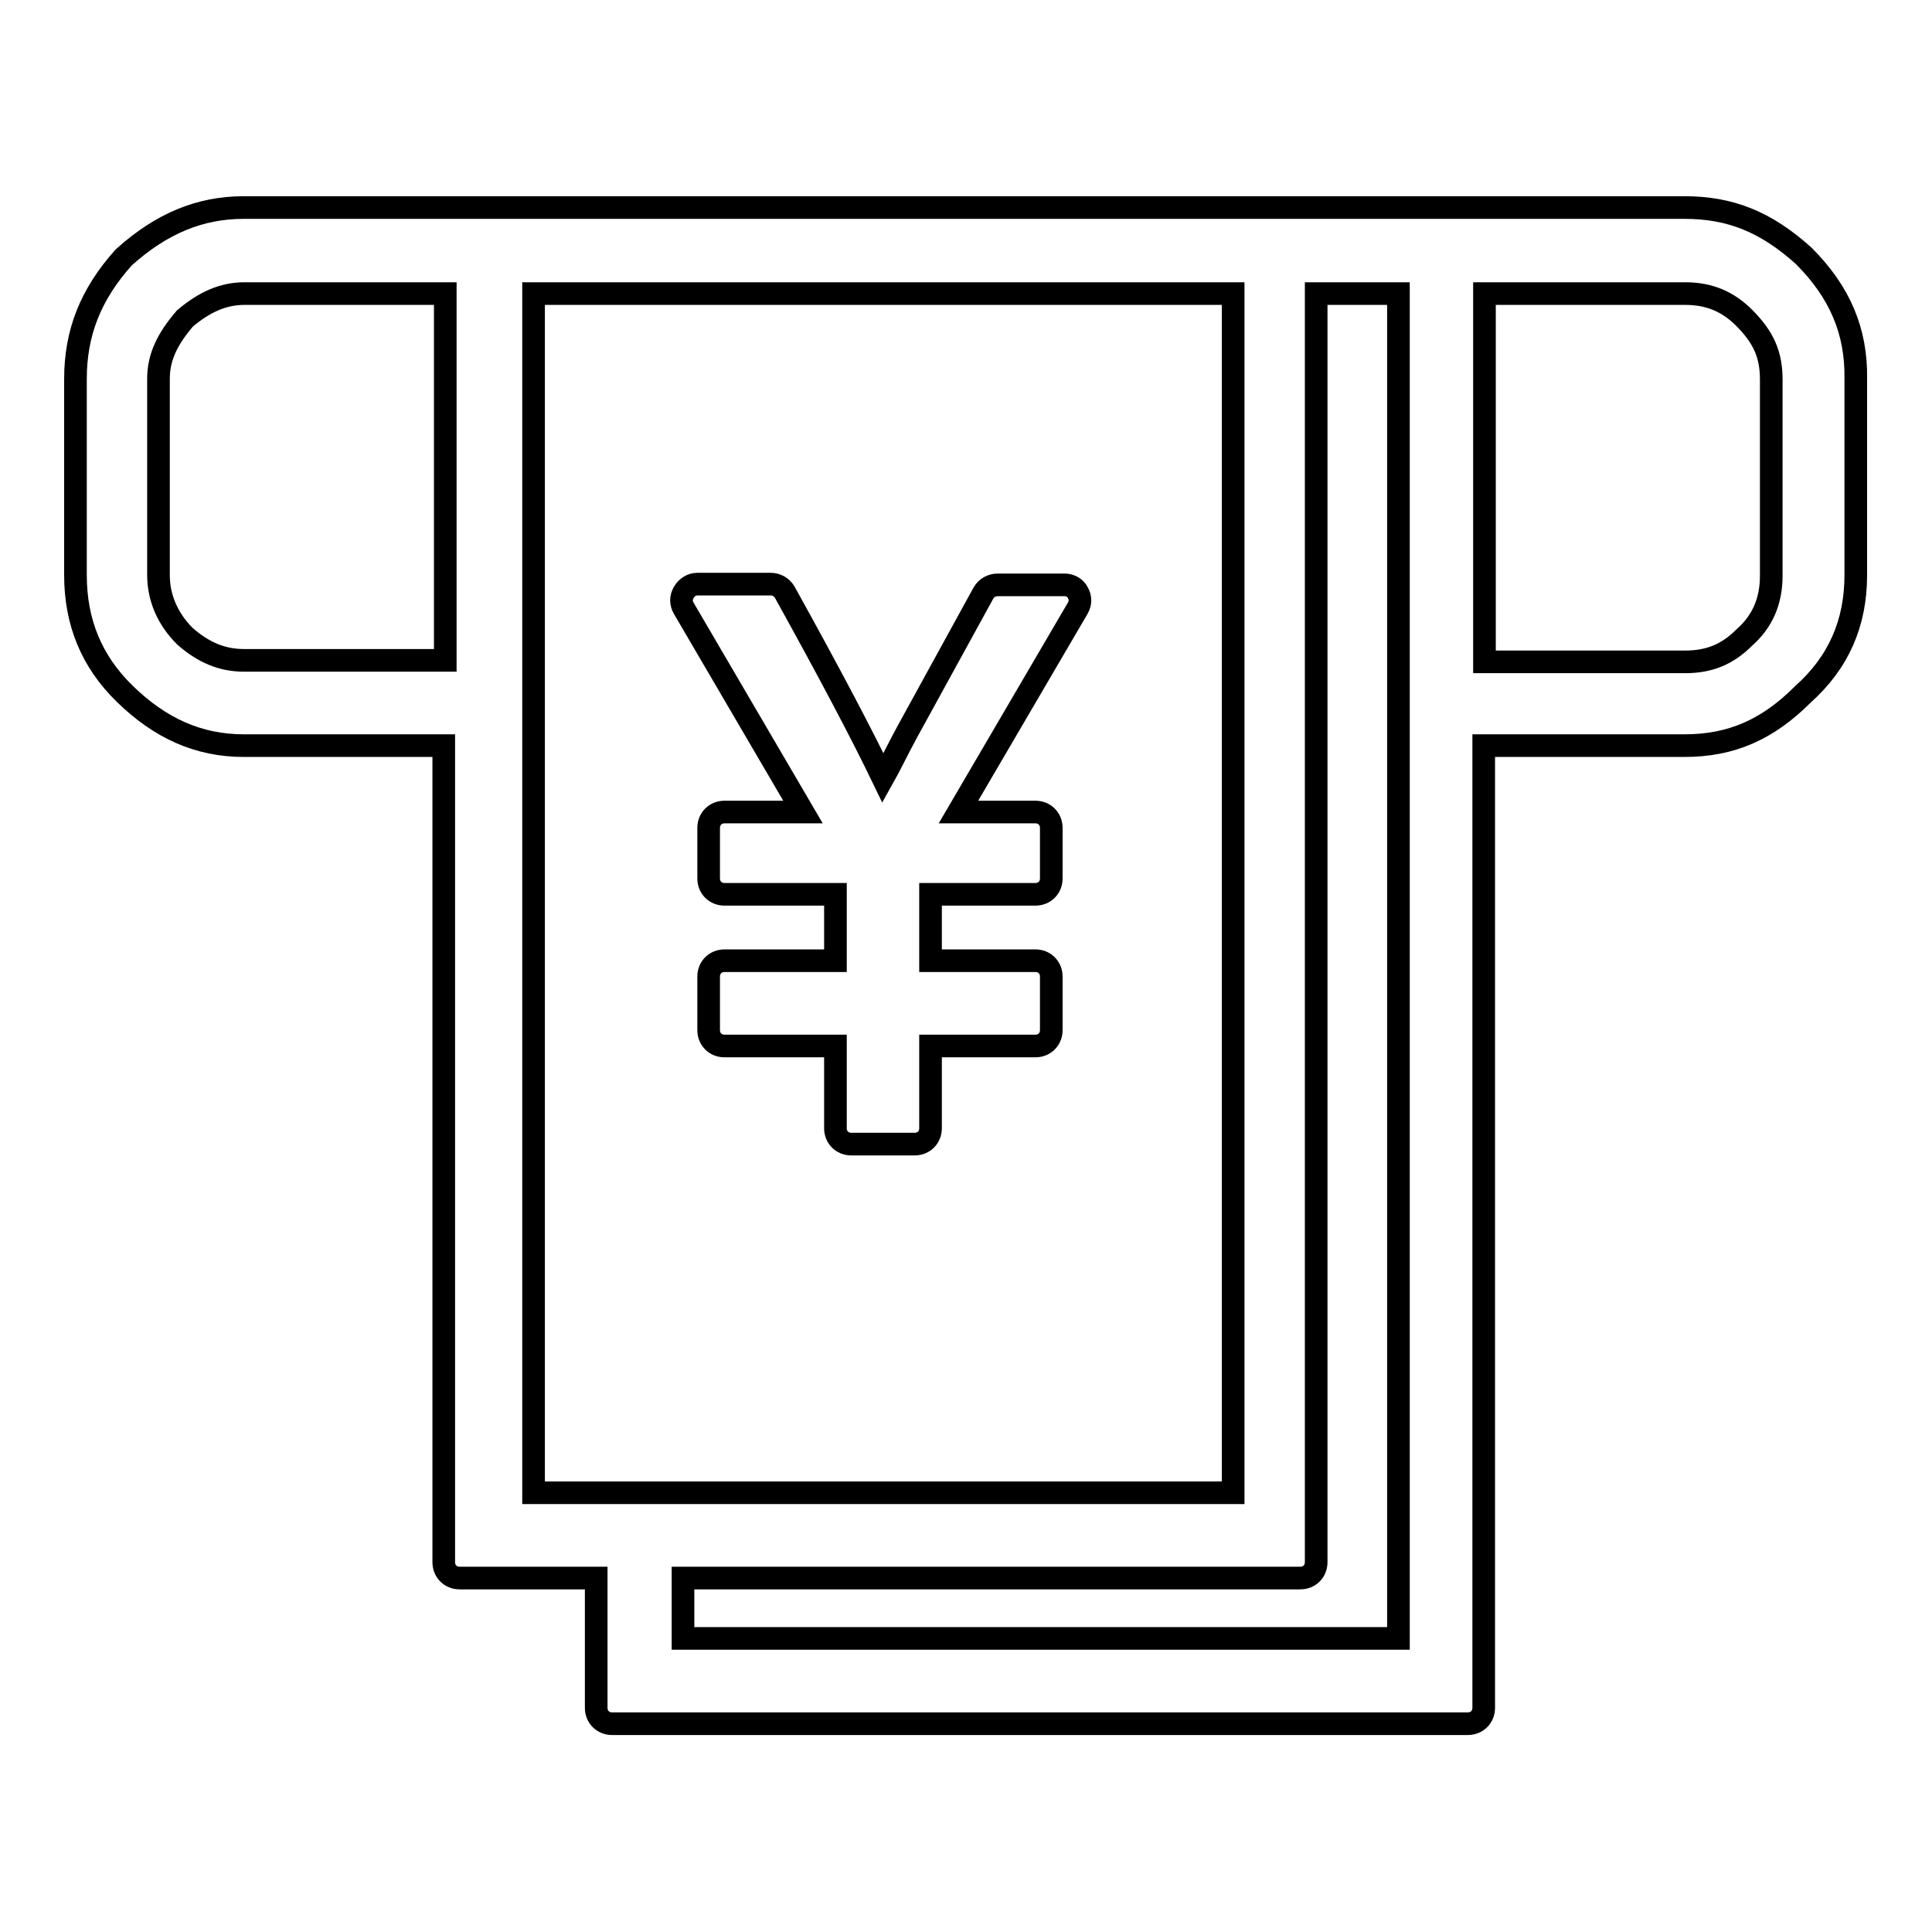
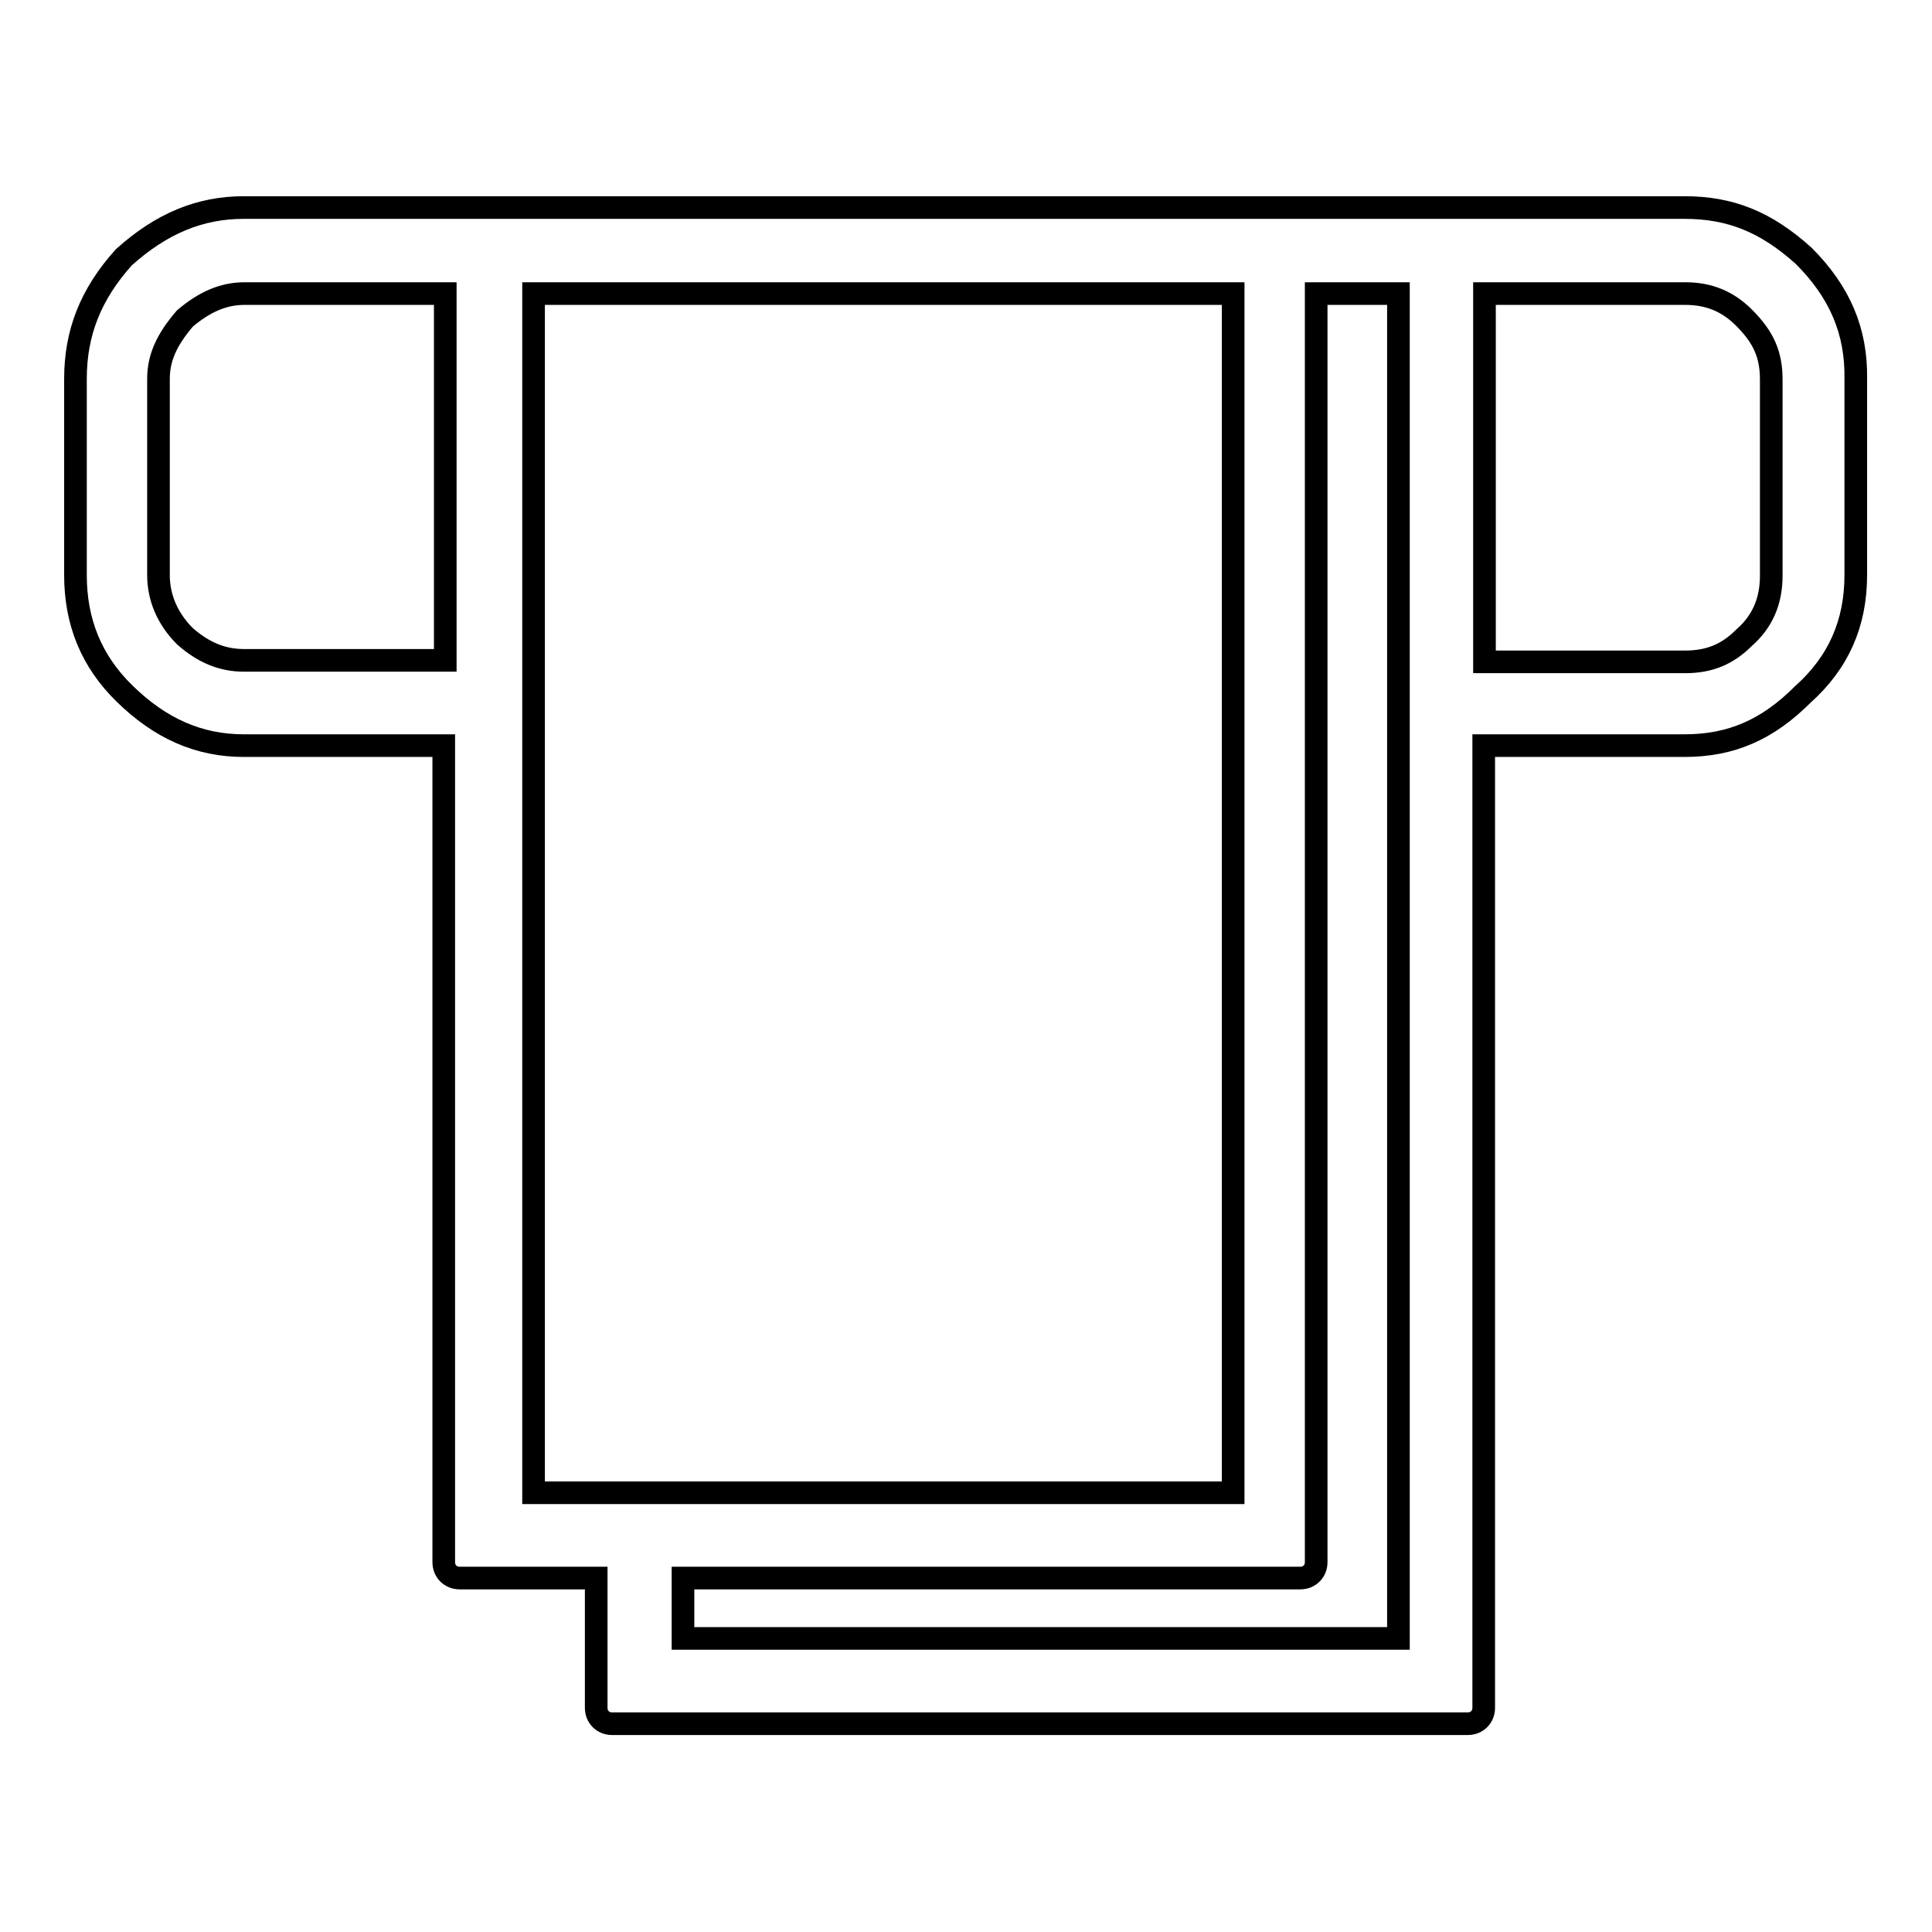
<svg xmlns="http://www.w3.org/2000/svg" version="1.1" x="0px" y="0px" viewBox="0 0 256 256" enable-background="new 0 0 256 256" xml:space="preserve">
  <g>
    <g>
      <path stroke-width="3" fill-opacity="0" stroke="#000000" d="M239,33.9c-5-4.5-9.7-6.4-15.8-6.4H32.3c-5.8,0-10.9,2.1-15.9,6.6C12,39,10,44.1,10,50.2v26c0,6.2,2.1,11.4,6.5,15.7c4.7,4.6,9.8,6.9,15.8,6.9h26.5v108.2c0,1.2,0.9,2.1,2.1,2.1h18.1v17.2c0,1.2,0.9,2.1,2.1,2.1h113.4c1.2,0,2.1-0.9,2.1-2.1V98.8h26.6c6.2,0,11-2.1,15.7-6.8c4.7-4.2,7-9.4,7-15.8v-26C246,43.9,243.8,38.7,239,33.9z M21,76.2v-26c0-2.8,1.1-5.2,3.5-8c2.6-2.2,5.1-3.3,7.9-3.3h26.6v48.6H32.3c-2.8,0-5.3-1-7.8-3.2C22.2,82,21,79.2,21,76.2z M70.7,197.8V38.9h92.7v158.9H70.7L70.7,197.8z M90.5,217.1v-8h81.8c1.2,0,2.1-0.9,2.1-2.1V38.9h10.9v178.2L90.5,217.1L90.5,217.1z M196.7,38.9h26.6c3.1,0,5.6,1,7.8,3.2c2.6,2.6,3.6,4.9,3.6,8.2v26c0,3.4-1.2,6.1-3.6,8.2c-2.2,2.2-4.6,3.2-7.8,3.2h-26.6V38.9z" />
-       <path stroke-width="3" fill-opacity="0" stroke="#000000" d="M141.1,77.5h-8.9c-0.8,0-1.5,0.4-1.9,1.1L120.2,97c-1.3,2.4-2.3,4.5-3.2,6.1c-2.7-5.6-6.9-13.6-13-24.6c-0.4-0.7-1.1-1.1-1.9-1.1h-9.7c-0.7,0-1.4,0.4-1.8,1.1c-0.4,0.7-0.4,1.4,0,2.1l15.8,27H96c-1.2,0-2.1,0.9-2.1,2.1v6.7c0,1.2,0.9,2.1,2.1,2.1h14.7v8.8H96c-1.2,0-2.1,0.9-2.1,2.1v7.1c0,1.2,0.9,2.1,2.1,2.1h14.7v10.9c0,1.2,0.9,2.1,2.1,2.1h8.4c1.2,0,2.1-0.9,2.1-2.1v-10.9h13.9c1.2,0,2.1-0.9,2.1-2.1v-7.1c0-1.2-0.9-2.1-2.1-2.1h-13.9v-8.8h13.9c1.2,0,2.1-0.9,2.1-2.1v-6.7c0-1.2-0.9-2.1-2.1-2.1H127l15.8-27c0.4-0.7,0.4-1.4,0-2.1C142.5,77.9,141.8,77.5,141.1,77.5z" />
    </g>
  </g>
</svg>